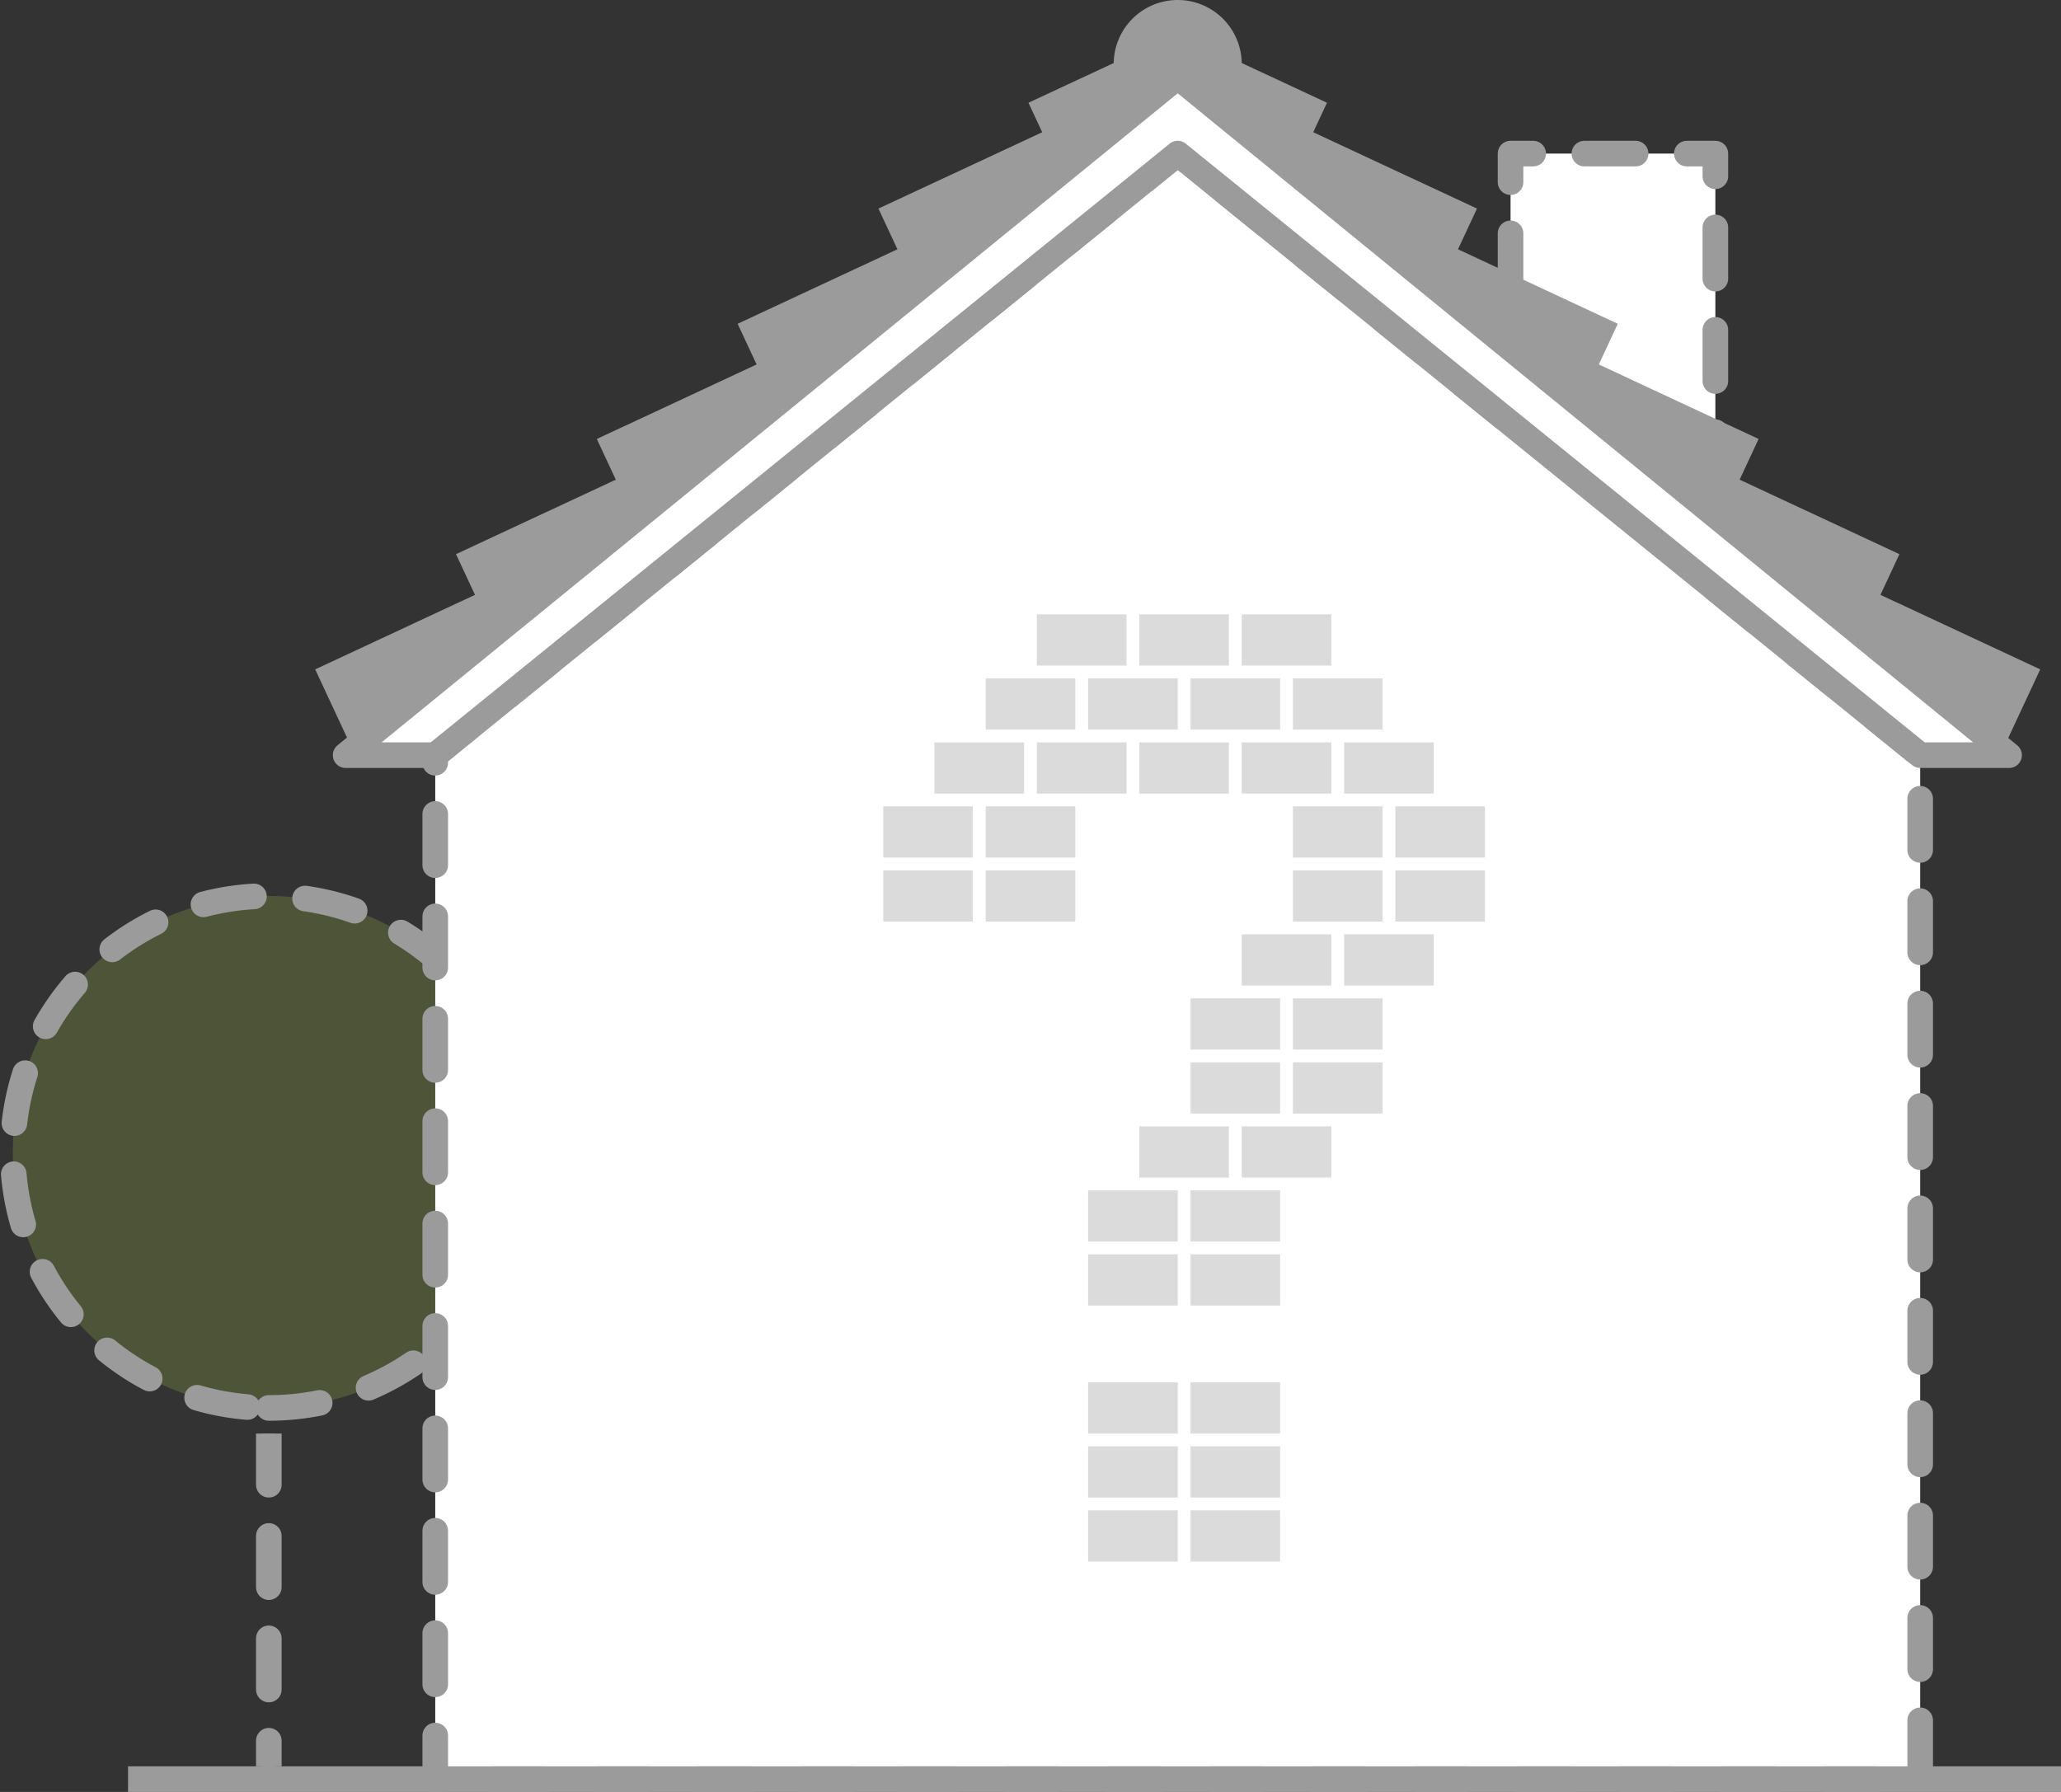
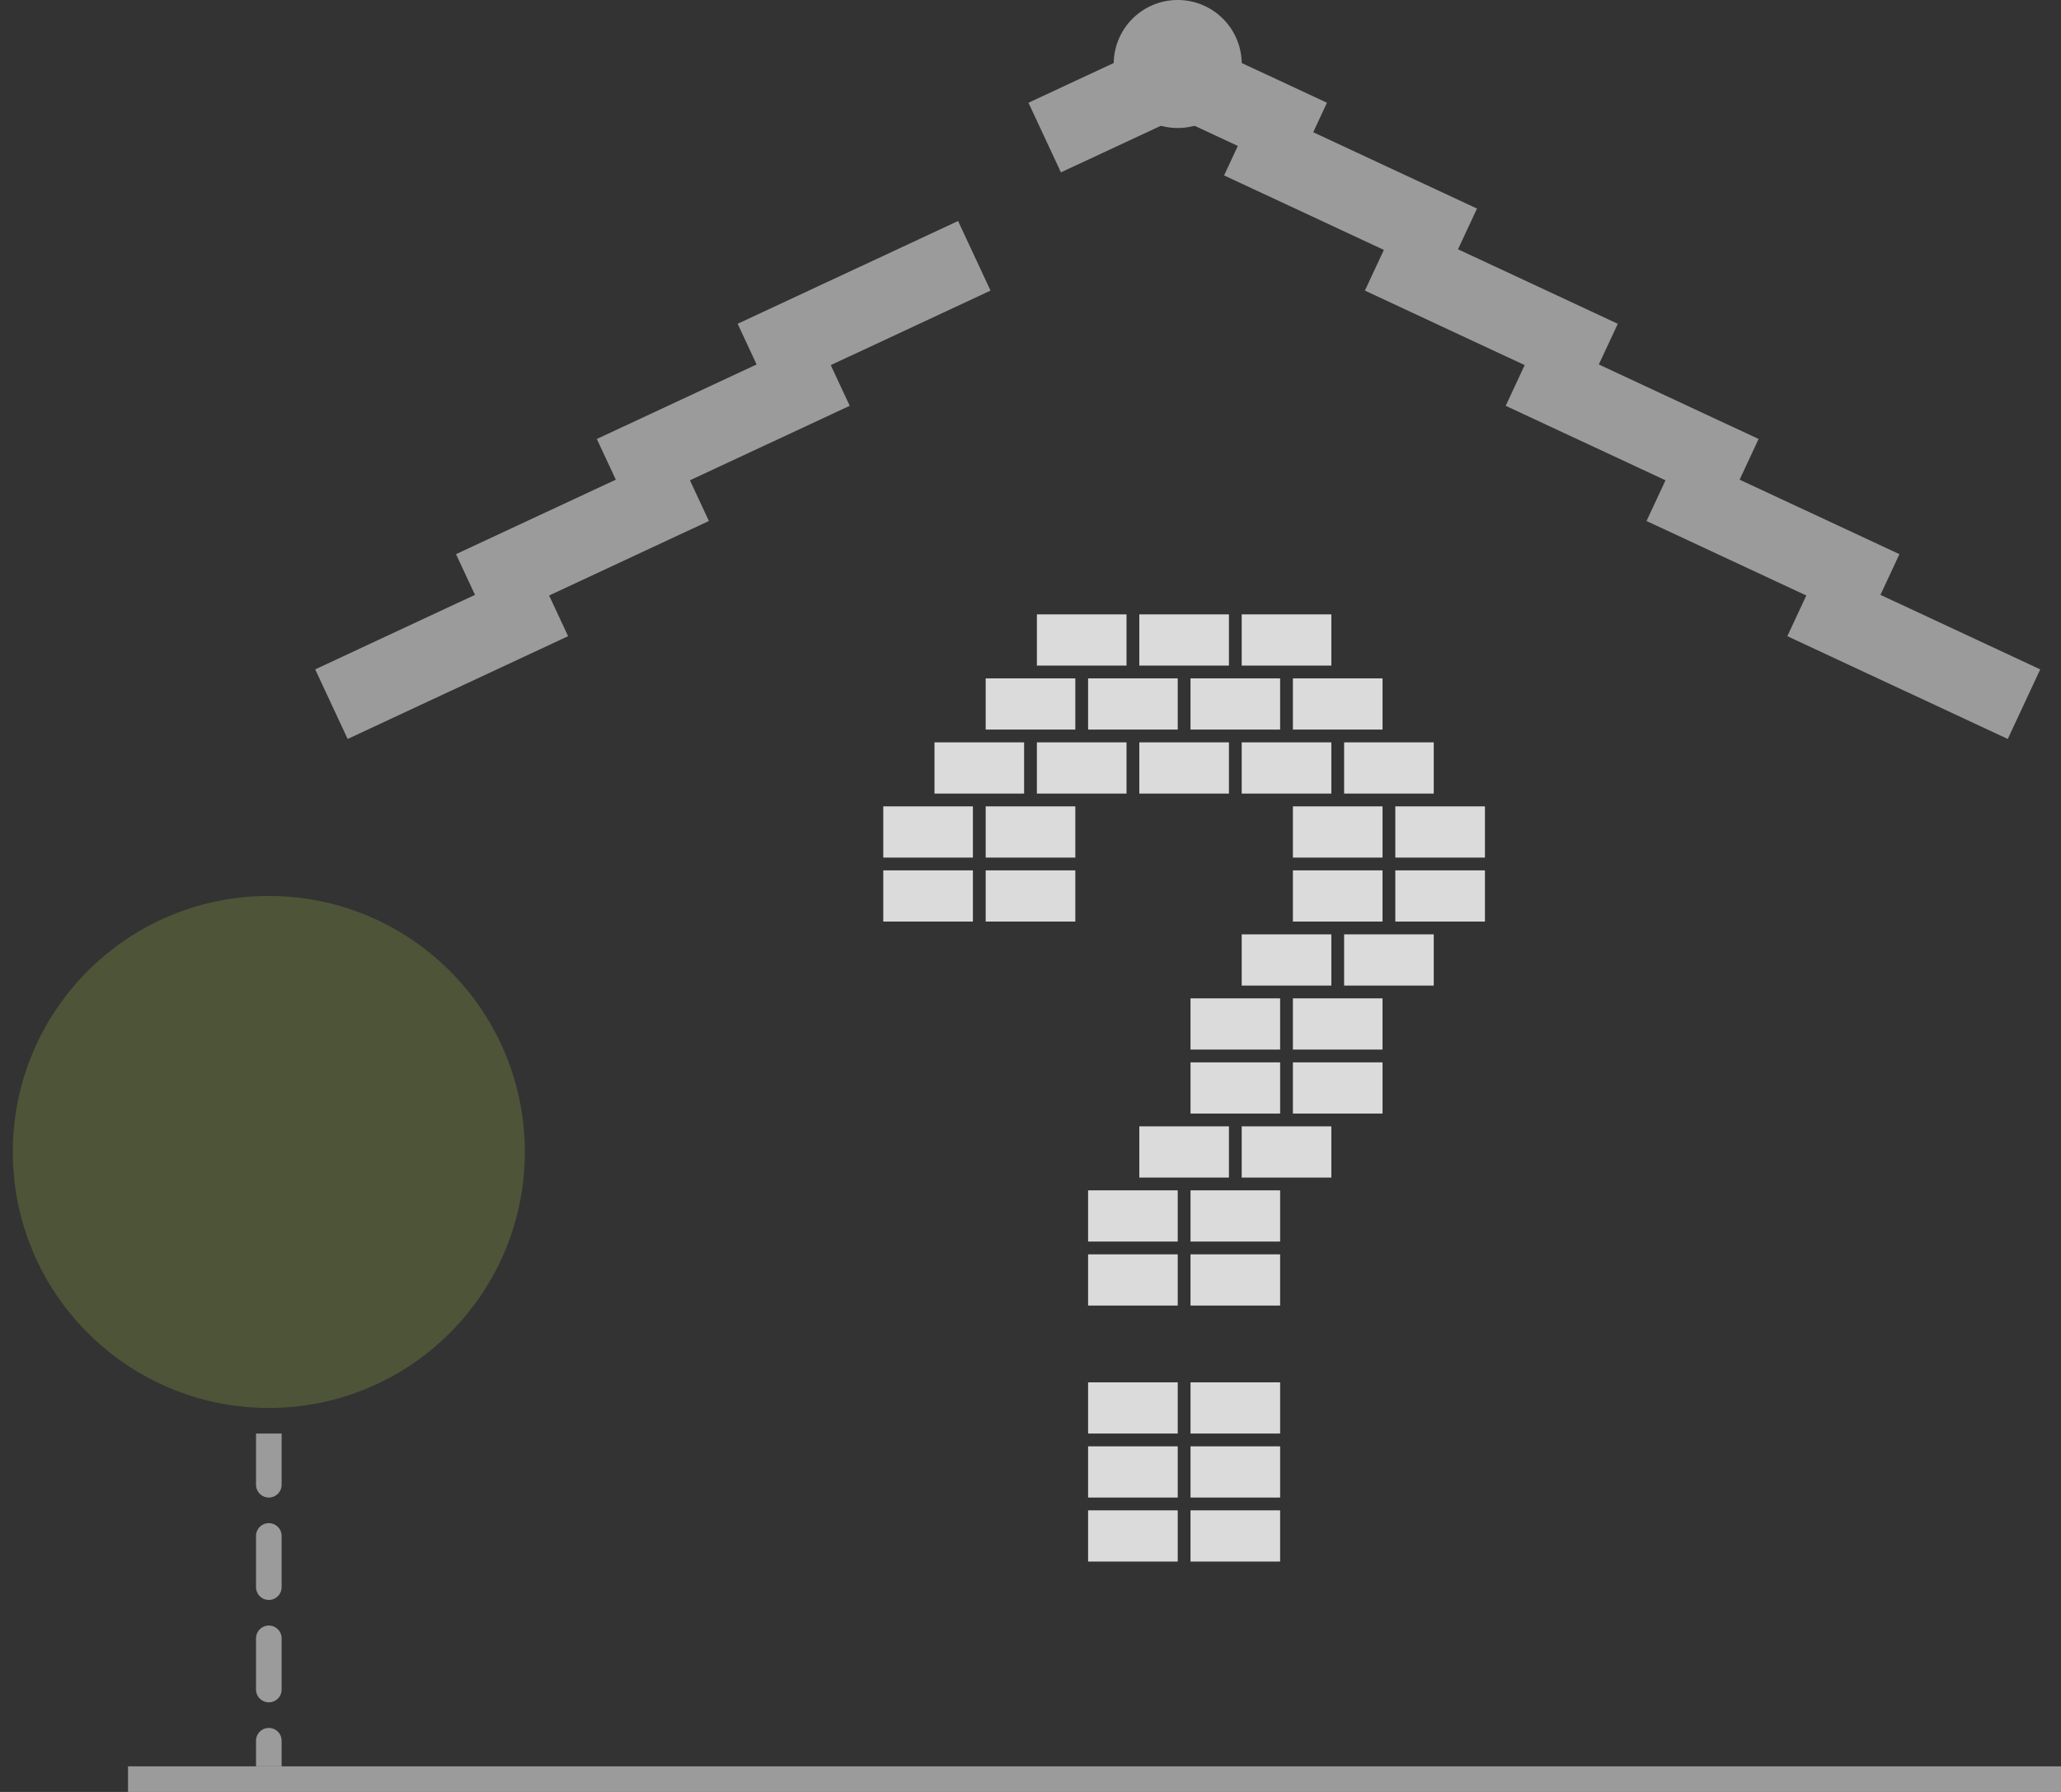
<svg xmlns="http://www.w3.org/2000/svg" width="161" height="140" viewBox="0 0 161 140" version="1.1">
  <rect x="0" y="0" width="161" height="140" fill="#333333" stroke="none" />
  <title>Untitled 4</title>
  <g id="Page-1" stroke="none" stroke-width="1" fill="none" fill-rule="evenodd">
    <g id="lot" transform="translate(1)">
      <path d="M20 110c11.046 0 20-8.954 20-20s-8.954-20-20-20S0 78.954 0 90s8.954 20 20 20z" id="Path" fill-opacity=".2" fill="#BADB4F" />
      <path d="M20 112v26-26z" id="Path" stroke="#9B9B9B" stroke-width="2" stroke-linecap="round" stroke-dasharray="4" />
-       <path d="M20 112v26-26z" id="Path" stroke="#9B9B9B" stroke-linecap="round" stroke-dasharray="4" />
-       <path d="M20 110c11.046 0 20-8.954 20-20s-8.954-20-20-20S0 78.954 0 90s8.954 20 20 20z" id="Path" stroke="#9B9B9B" stroke-width="2" stroke-linecap="round" stroke-dasharray="4" />
-       <path d="M133 46.034L149 59v80H33V59l58-47 26.183 21.217L117 33V12h16v34.034z" id="Path" stroke="#9B9B9B" stroke-width="2" fill="#FFF" stroke-linecap="round" stroke-linejoin="round" stroke-dasharray="4" />
      <path id="Path" fill="#E6E6E6" fill-rule="nonzero" d="M99 83h-7v4h7zm-4-25h-7v4h7zm8 0h-7v4h7zM91 93h-7v4h7zm0 20h-7v4h7zm8-15h-7v4h7zM75 68h-7v4h7zm28-20h-7v4h7zM83 68h-7v4h7zm8 50h-7v4h7zm-4-60h-7v4h7zm28 10h-7v4h7zM91 53h-7v4h7zm4 35h-7v4h7zm12-35h-7v4h7zm0 10h-7v4h7zM91 98h-7v4h7zm4-50h-7v4h7zm8 25h-7v4h7zm4 10h-7v4h7zm4-25h-7v4h7zM99 93h-7v4h7zm0 20h-7v4h7zM87 48h-7v4h7zm12 60h-7v4h7zm-8 0h-7v4h7zM79 58h-7v4h7zm20 20h-7v4h7zM75 63h-7v4h7zm28 25h-7v4h7zm-4 30h-7v4h7zm12-45h-7v4h7zm-4 5h-7v4h7zM83 63h-7v4h7zm16-10h-7v4h7zm16 10h-7v4h7zm-8 5h-7v4h7zM83 53h-7v4h7z" />
      <path d="M91 118v4h-7v-4h7zm8 0v4h-7v-4h7zm0-5v4h-7v-4h7zm-8 0v4h-7v-4h7zm8-5v4h-7v-4h7zm-8 0v4h-7v-4h7zm8-10v4h-7v-4h7zm-8 0v4h-7v-4h7zm0-5v4h-7v-4h7zm8 0v4h-7v-4h7zm-4-5v4h-7v-4h7zm8 0v4h-7v-4h7zm-4-5v4h-7v-4h7zm8 0v4h-7v-4h7zm-8-5v4h-7v-4h7zm8 0v4h-7v-4h7zm-4-5v4h-7v-4h7zm8 0v4h-7v-4h7zm4-5v4h-7v-4h7zm-40 0v4h-7v-4h7zm8 0v4h-7v-4h7zm24 0v4h-7v-4h7zm0-5v4h-7v-4h7zm-32 0v4h-7v-4h7zm8 0v4h-7v-4h7zm32 0v4h-7v-4h7zm-20-5v4h-7v-4h7zm8 0v4h-7v-4h7zm-16 0v4h-7v-4h7zm24 0v4h-7v-4h7zm-32 0v4h-7v-4h7zm12-5v4h-7v-4h7zm16 0v4h-7v-4h7zm-8 0v4h-7v-4h7zm-16 0v4h-7v-4h7zm20-5v4h-7v-4h7zm-8 0v4h-7v-4h7zm-8 0v4h-7v-4h7z" id="Shape" fill-opacity=".05" fill="#000" />
      <path id="Path" fill="#9B9B9B" d="M23.622 52.296l17.22-8.03 2.536 5.438-17.22 8.03z" />
      <path id="Path" fill="#9B9B9B" d="M34.622 43.296l17.22-8.03 2.536 5.438-17.22 8.03z" />
      <path id="Path" fill="#9B9B9B" d="M45.622 34.296l17.22-8.03 2.536 5.438-17.22 8.03z" />
      <path id="Path" fill="#9B9B9B" d="M56.622 25.296l17.22-8.03 2.536 5.438-17.22 8.03z" />
-       <path id="Path" fill="#9B9B9B" d="M67.622 16.296l17.22-8.03 2.536 5.438-17.22 8.03z" />
      <path id="Path" fill="#9B9B9B" d="M79.341 8.028l11.782-5.494 2.536 5.438-11.782 5.494zm79.037 44.268l-17.22-8.03-2.536 5.438 17.22 8.03z" />
      <path id="Path" fill="#9B9B9B" d="M147.378 43.296l-17.22-8.03-2.536 5.438 17.22 8.03z" />
      <path id="Path" fill="#9B9B9B" d="M136.378 34.296l-17.22-8.03-2.536 5.438 17.22 8.03z" />
      <path id="Path" fill="#9B9B9B" d="M125.378 25.296l-17.22-8.03-2.536 5.438 17.22 8.03z" />
      <path id="Path" fill="#9B9B9B" d="M114.378 16.296l-17.22-8.03-2.536 5.438 17.22 8.03z" />
      <path id="Path" fill="#9B9B9B" d="M102.659 8.028L90.877 2.534l-2.536 5.438 11.782 5.494z" />
      <path d="M91 10a5 5 0 100-10 5 5 0 000 10z" id="Path" fill="#9B9B9B" fill-rule="nonzero" />
-       <path id="Path" stroke="#9B9B9B" stroke-width="2" fill="#FFF" stroke-linecap="round" stroke-linejoin="round" d="M91 12L33 59h-7L91 6l64.944 53H149z" />
      <path id="Path" fill="#9B9B9B" fill-rule="nonzero" d="M160 138H9v2h151z" />
    </g>
  </g>
</svg>